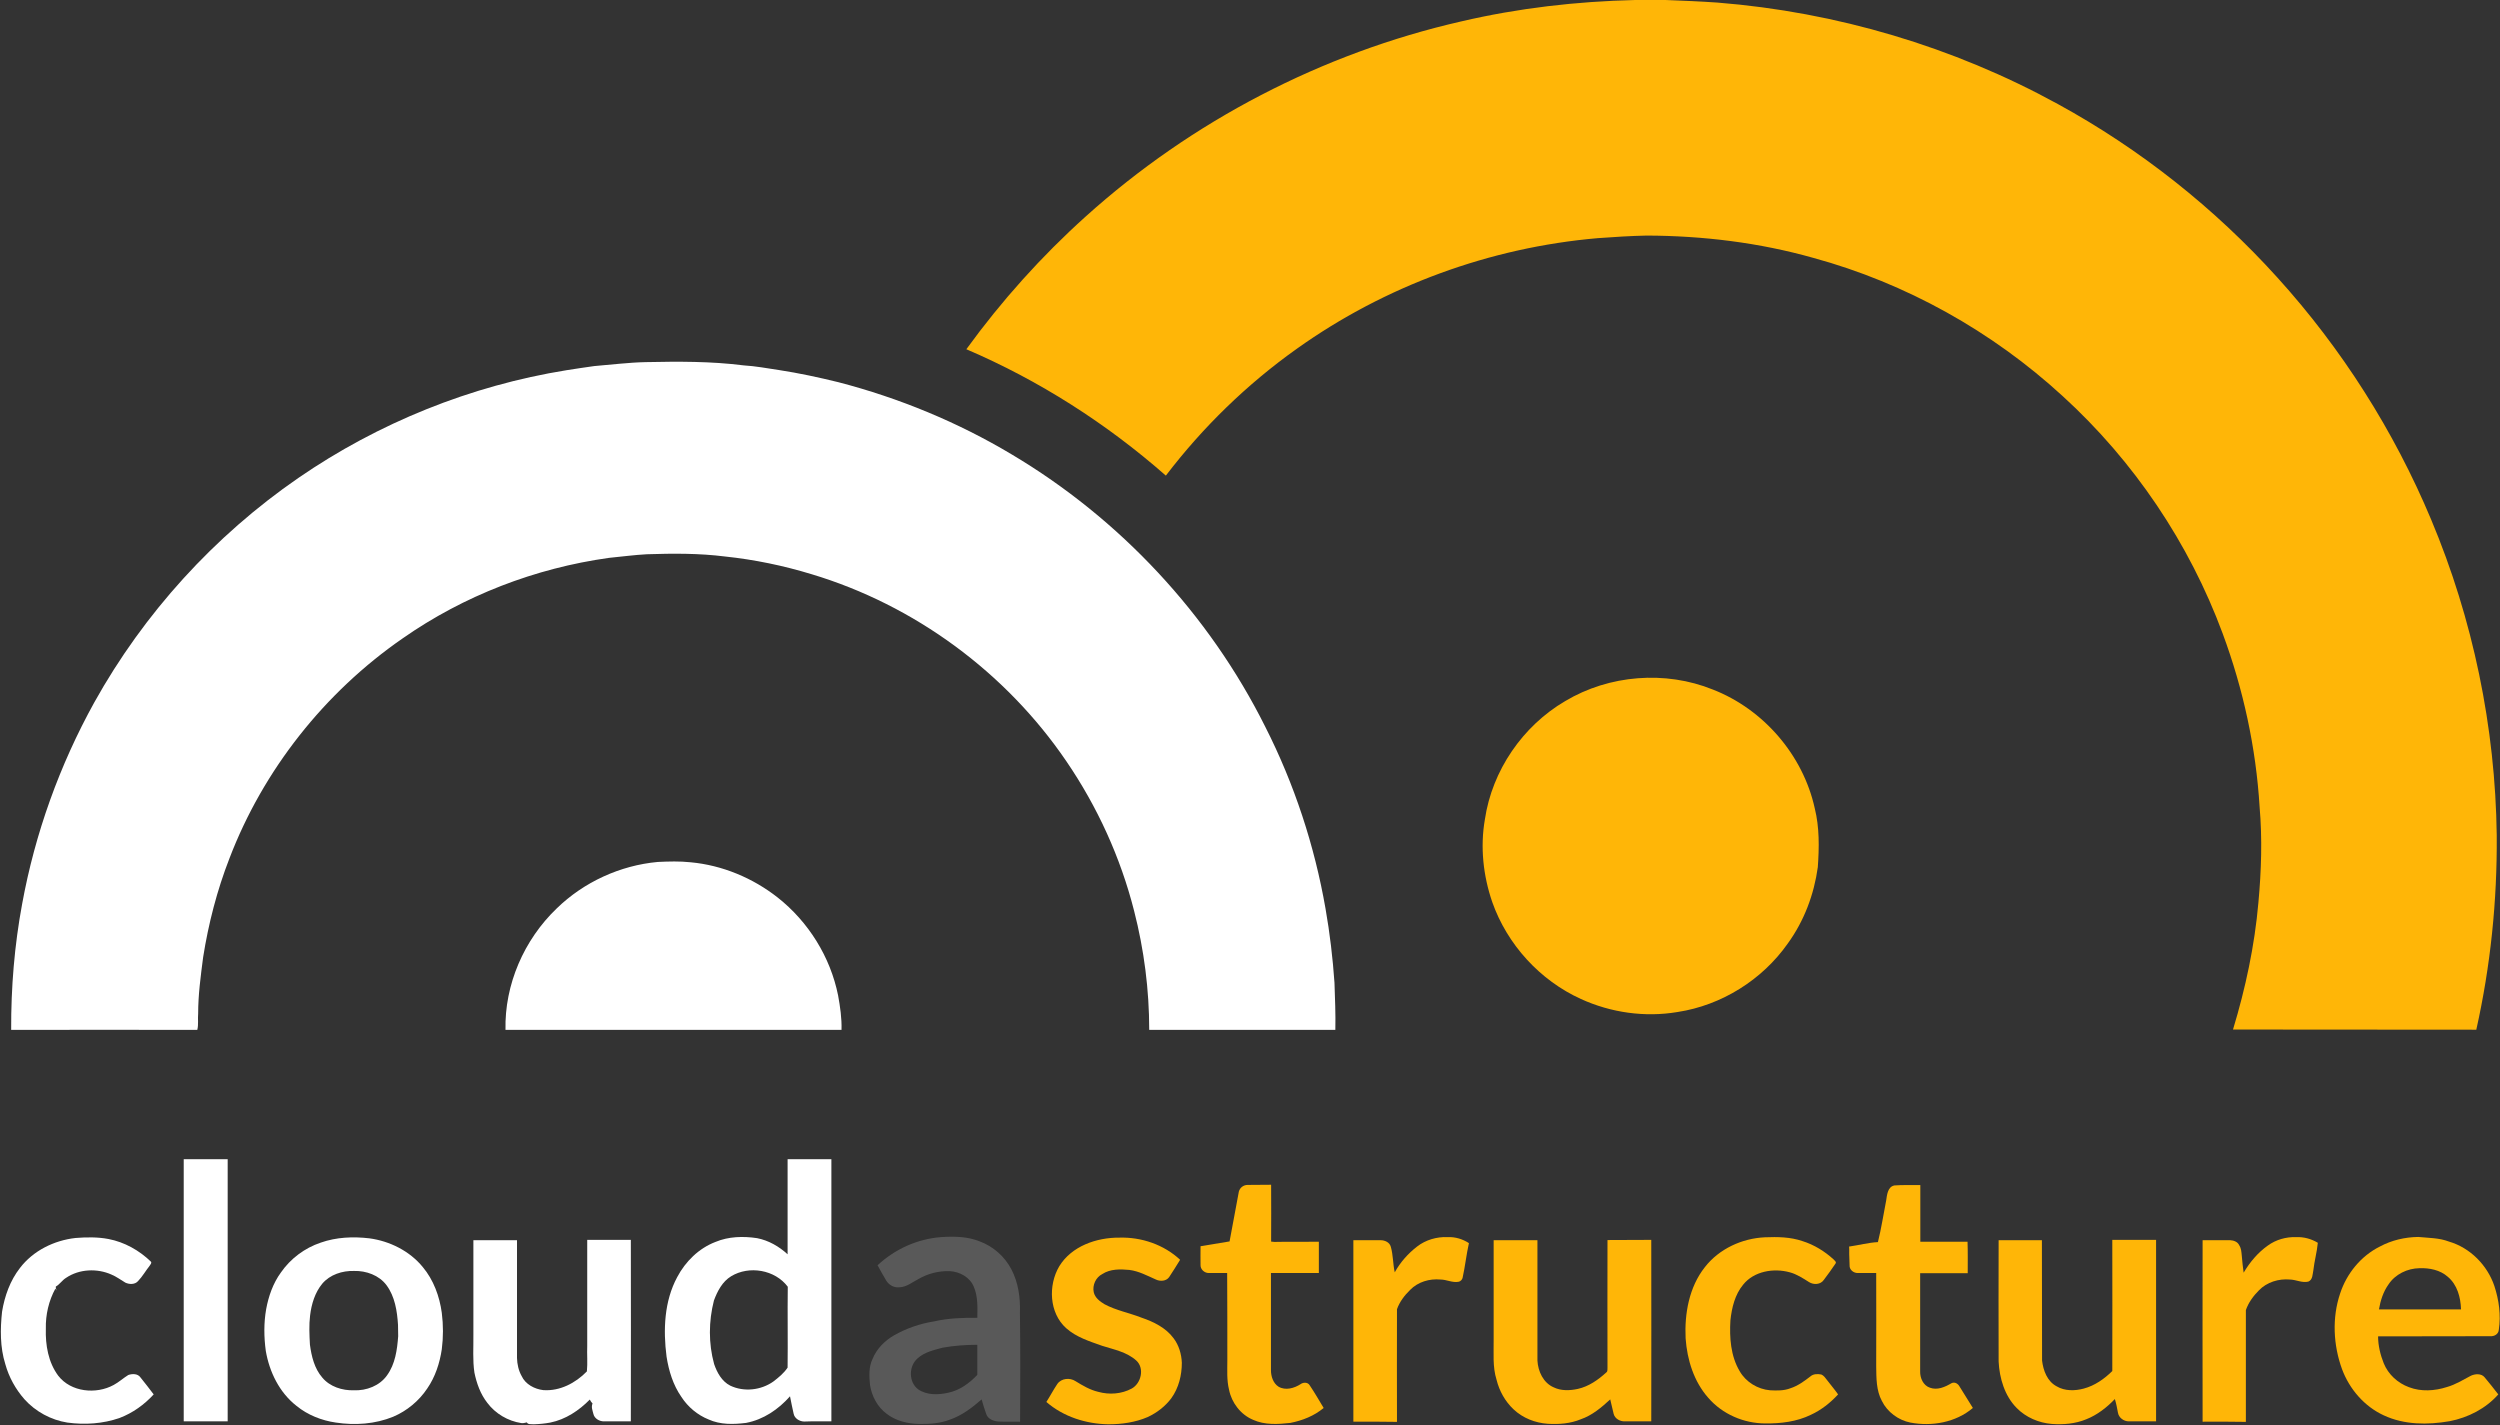
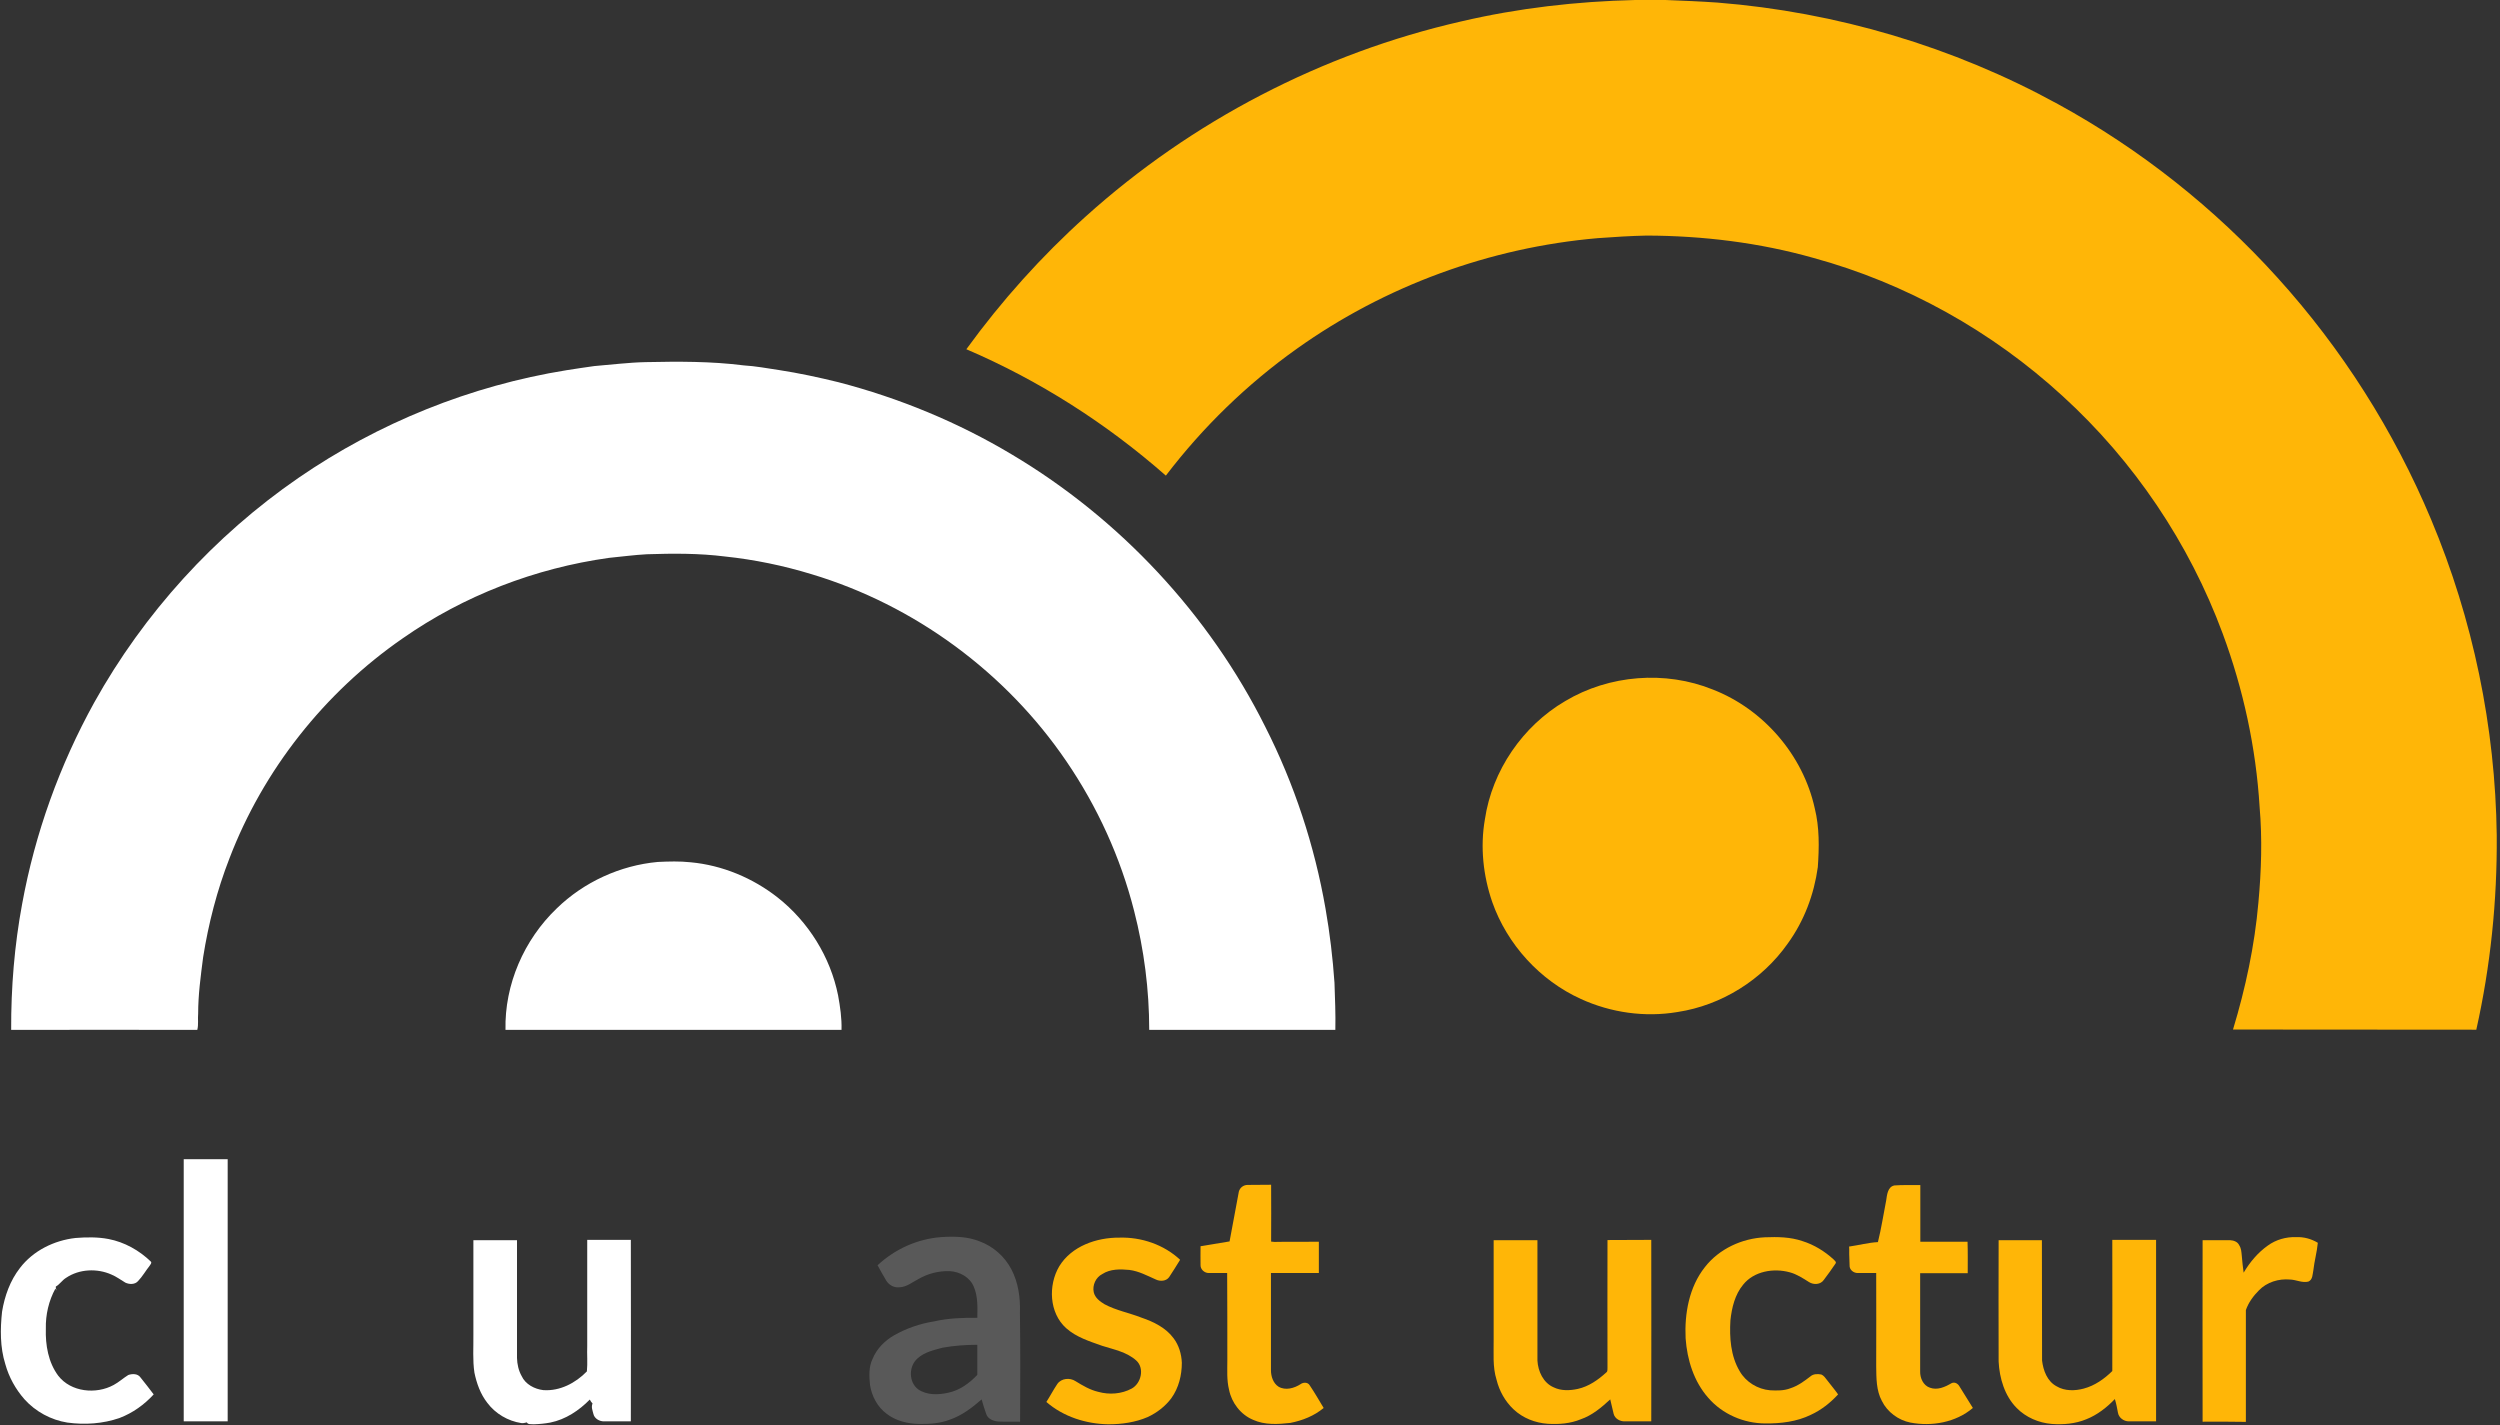
<svg xmlns="http://www.w3.org/2000/svg" version="1.2" viewBox="0 0 1456 830" width="1456" height="830">
  <rect x="0" y="0" width="1456" height="830" fill="#333333" stroke="none" />
  <title>Bitmap (4)</title>
  <style>
		.s0 { fill: #ffb607 } 
		.s1 { fill: #ffffff } 
		.s2 { opacity: .5;fill: #808080 } 
	</style>
  <g id="#ffb607ff">
    <path class="s0" d="m952.4 0h17.6c10.1 0.4 20.2 0.8 30.2 1.5 69.3 5.5 137.4 25.7 198.3 59.1 47.9 26.2 91.3 60.6 127.9 101.1 37.5 41.4 67.9 89.3 89.5 140.9 24.4 58.1 37.4 120.9 38.2 183.9 0.3 38-3.6 76.1-11.9 113.2-47.3-0.1-94.5 0-141.7-0.1 7.3-24.1 12.6-48.8 14.8-74 1.7-18.4 2.3-37.1 0.7-55.6-2.1-34.5-9.5-68.6-21.5-101-19.5-52.7-51.8-100.6-93.3-138.4-41.1-37.7-91.2-65.7-145.1-80.4-31.5-8.9-64.3-12.9-97.1-13-9.5 0.2-18.9 0.8-28.4 1.5-62.8 5.4-124 27.8-175.3 64.4-29 20.6-54.8 45.7-76.3 73.9-34.6-30.4-73.9-55.5-116.2-73.6 20.4-28.1 43.7-54.1 69.5-77.3 61.7-55.6 137.7-95.1 218.6-113.6 33.3-7.8 67.4-11.7 101.5-12.5z" />
    <path class="s0" d="m911.6 408.3c25.6-15.3 58.3-17.9 86-6.7 29.5 11.5 52.5 38.2 59.3 69.1 2.8 11.2 2.6 22.9 1.8 34.3-2.2 16-8 31.4-17.5 44.5-14.9 21.2-38.6 36-64.2 39.9-19 3.2-38.8 0.4-56.3-7.6-23.8-10.8-42.9-31.7-51.6-56.4-5.3-15.4-7.1-32.1-4.3-48.2 4.2-28.4 22-54.4 46.8-68.9z" />
    <path class="s0" d="m721.5 694c0.6-2.3 2.7-3.9 5.1-3.9 4.6-0.1 9.1 0 13.7-0.1q0.1 16.6 0 33.1c0.5 0.1 1.4 0.2 1.9 0.2 8.6-0.2 17.3 0 25.9-0.1 0 6.1 0 12.1 0 18.2q-13.9 0-27.9 0c0 18.9 0 37.7 0 56.6 0 3.6 1.3 7.6 4.4 9.6 4.1 2.4 9.2 0.9 12.9-1.5 1.5-1.1 4.1-1.2 5.2 0.6 2.9 4.3 5.5 8.8 8.2 13.3-5.5 4.6-12.3 7.3-19.4 8.7-7.2 0.8-14.9 1.3-21.7-1.8-7.2-3-12.5-9.9-14-17.5-1.4-5.6-1-11.4-1-17.1 0-17 0-33.9-0.1-50.9-3.6 0-7.2 0-10.8 0-2.4 0-4.8-2.1-4.7-4.6-0.1-3.7 0-7.3 0-11 5.6-0.9 11.3-1.9 16.9-2.8 1.7-9.6 3.7-19.3 5.4-29z" />
    <path class="s0" d="m1098.5 699.2c0.5-3.2 0.8-8 4.8-8.8 5.1-0.4 10.1-0.1 15.1-0.2q0 16.5 0 33 1.4 0 2.7 0c8.3 0 16.6 0 24.8 0 0.2 6.1 0.1 12.2 0.1 18.3q-13.9 0-27.7 0 0 28.6 0 57.2c-0.1 3.9 1.8 8.2 5.7 9.5 4.3 1.6 8.8-0.4 12.5-2.6 2-1 3.9 0.3 4.8 2 2.6 4.1 5.1 8.3 7.7 12.4-9.9 8.4-23.8 10.9-36.4 8.5-7-1.4-13.4-6.1-16.6-12.6-3.3-6.1-3.2-13.3-3.3-20.1 0-18.1 0.1-36.3 0-54.4-3.5 0-7.1 0-10.7 0-2.4 0.1-5-1.9-4.8-4.5 0-2.9-0.3-5.8-0.2-8.6 0-0.6 0-1.8-0.1-2.3 5.7-0.8 11.2-2.3 16.8-2.6 2-8 3.2-16.1 4.8-24.2z" />
-     <path class="s0" d="m825.3 726c5-3.9 11.5-5.8 17.9-5.5 4.3-0.2 8.6 1.1 12.3 3.5-1.5 6.7-2.2 13.5-3.7 20.3-0.3 1-1.2 2-2.3 2.2-3.6 0.7-7-1.3-10.6-1.3-6.4-0.6-13.1 1.4-17.6 6-3.3 3.2-6.2 7-7.7 11.3-0.1 21.9 0 43.7 0 65.6-8.5-0.1-16.9-0.2-25.4-0.1 0-35.3 0-70.5 0-105.7 5.3 0 10.6 0 15.9 0 2.4 0 5.2 1.2 5.9 3.8 1.4 4.8 1.2 10 2.3 14.9 3.2-5.8 7.7-10.9 13-15z" />
    <path class="s0" d="m992.9 738c8.3-10.7 21.7-16.8 35-17.4 7.3-0.3 14.8-0.2 21.8 2.2 6.8 2.1 13.1 6 18.3 10.8 0.5 0.6 1.7 1.4 1 2.3-2.2 3.2-4.4 6.4-6.8 9.5-1.9 2.8-5.9 3-8.6 1.3-3.5-2.2-7.1-4.6-11.2-5.7-9.4-2.6-20.9-0.7-27.2 7.2-4.8 5.8-6.6 13.4-7.4 20.7-0.6 10.1 0.1 20.8 5.4 29.7 3.6 6.3 10.5 10.5 17.7 11.1 4 0.2 8.1 0.3 11.9-1.2 4.3-1.4 8-4.1 11.6-6.9 1.7-1.5 4.2-1.5 6.3-1.1 1.5 0.6 2.4 2 3.4 3.3 2.1 2.8 4.4 5.4 6.4 8.3-4.5 4.9-9.8 9.1-15.9 11.9-8.2 4-17.5 5.1-26.5 5-12.5 0-25-5.4-33.2-14.9-8.4-9.5-12.3-22.1-13.2-34.6-0.7-14.4 2-29.9 11.2-41.5z" />
    <path class="s0" d="m1320.8 725.4c4.7-3.4 10.6-5.1 16.4-4.9 4.5-0.2 8.9 1 12.7 3.3-0.5 5.4-2 10.6-2.6 16-0.5 2.3-0.3 5.5-2.9 6.6-3.6 0.9-7.1-1.1-10.7-1.2-6.5-0.6-13.5 1.5-18.1 6.3-3.2 3.2-6.1 7.1-7.6 11.5-0.1 21.7 0.1 43.4 0 65.1-8.4-0.1-16.8-0.2-25.2-0.1-0.1-35.2 0-70.5 0-105.7 5.3 0 10.7 0 16.1 0 2 0.1 4.3 0.9 5.2 2.9 1.2 1.8 1.3 3.9 1.5 6 0.2 3.3 0.7 6.7 1.1 10 3.6-6.1 8.3-11.7 14.1-15.8z" />
-     <path class="s0" d="m1386 726c6.9-3.7 14.6-5.5 22.4-5.6 6 0.6 12.2 0.5 17.9 2.7 12.3 3.6 22.3 13.7 26.4 25.8 2.7 8.2 3.9 17 2.6 25.6-0.2 2.5-2.6 3.9-5 3.7-21.7 0.1-43.5 0-65.3 0.1 0 5.3 1.3 10.7 3.3 15.7 2.6 6.4 8.1 11.5 14.7 13.9 7 2.7 15 2.2 22.1-0.1 5-1.4 9.4-4.2 14-6.6 2.4-1.1 6-1.4 7.9 0.9q4.1 4.9 8 10c-7.3 8.3-17.6 13.5-28.3 15.6-12.8 2.2-26.4 2.2-38.4-3.4-11.3-5.2-20-15.3-24.3-26.9-5.1-14-5.9-29.9-1.1-44.1 3.8-11.6 12.1-21.8 23.1-27.3zm5.1 22c-3.1 4.3-4.7 9.4-5.6 14.6q23.9 0 47.8 0c-0.2-7-2.2-14.4-7.7-19-4.5-4-10.7-5.2-16.5-5-7 0.1-14.1 3.5-18 9.4z" />
    <path class="s0" d="m616.9 737.5c7.2-11.8 21.8-16.8 35-16.7 12.9-0.4 26 4.1 35.4 12.9-2.1 3.4-4.2 6.8-6.4 10.1-1.7 2.4-5.2 2.6-7.7 1.4-5-2.2-9.9-4.9-15.5-5.6-5.3-0.5-11.1-0.6-15.7 2.4-3.8 1.9-5.9 6.5-5 10.6 0.7 3.2 3.6 5.4 6.3 7 6.7 3.6 14.4 5 21.5 7.8 7.1 2.4 14.2 5.9 18.7 12 3.1 4.1 4.6 9.2 4.8 14.3 0 7.2-1.8 14.6-6.1 20.6-3.5 4.7-8.4 8.5-13.8 11-7.2 3.1-15.1 4.2-22.9 4.2-13-0.2-26.2-4.4-36.1-13 2.2-3.4 4.1-7.1 6.4-10.5 2.3-3.3 7.3-3.8 10.6-1.6 4.1 2.5 8.4 5.1 13.2 6.2 6.4 1.8 13.6 1.3 19.5-1.9 5.5-3 7.6-11.8 2.7-16.3-5.5-5-13-6.4-19.9-8.6-7.3-2.6-15.1-5-21-10.3-9.9-8.9-10.5-25-4-36z" />
-     <path class="s0" d="m936.2 722.2c8.5-0.1 17 0 25.5-0.1 0.1 35.3 0 70.5 0 105.7q-7.7 0-15.4 0c-2.8 0.1-5.8-1.6-6.5-4.3q-1-4.3-2-8.5c-5.1 4.7-10.5 9.3-17.2 11.6-6 2.5-12.7 3-19.2 2.6-7.3-0.5-14.5-3.3-19.9-8.4-4.9-4.6-8.3-10.7-9.9-17.2-2.4-7.6-1.6-15.6-1.7-23.4q0-28.9 0-57.9 12.8 0 25.5 0c0 23.3 0 46.6 0 70 0.3 6.3 3.4 13.1 9.5 15.7 4.3 2.1 9.4 1.9 14 0.9 6.3-1.4 11.8-5.2 16.6-9.6 0.9-0.6 0.6-1.8 0.7-2.7-0.1-24.8 0-49.6 0-74.4z" />
+     <path class="s0" d="m936.2 722.2c8.5-0.1 17 0 25.5-0.1 0.1 35.3 0 70.5 0 105.7q-7.7 0-15.4 0c-2.8 0.1-5.8-1.6-6.5-4.3q-1-4.3-2-8.5c-5.1 4.7-10.5 9.3-17.2 11.6-6 2.5-12.7 3-19.2 2.6-7.3-0.5-14.5-3.3-19.9-8.4-4.9-4.6-8.3-10.7-9.9-17.2-2.4-7.6-1.6-15.6-1.7-23.4q0-28.9 0-57.9 12.8 0 25.5 0c0 23.3 0 46.6 0 70 0.3 6.3 3.4 13.1 9.5 15.7 4.3 2.1 9.4 1.9 14 0.9 6.3-1.4 11.8-5.2 16.6-9.6 0.9-0.6 0.6-1.8 0.7-2.7-0.1-24.8 0-49.6 0-74.4" />
    <path class="s0" d="m1230.2 722.1q12.8 0 25.5 0 0 52.9 0 105.7c-5.3 0-10.6 0-15.9 0-2.9 0-5.8-2.1-6.3-5-0.5-2.7-1-5.4-1.8-8-4.7 4.9-10.3 9.3-16.7 11.8-6.3 2.6-13.3 3.2-20 2.7-7.6-0.6-15.1-3.8-20.5-9.3-7-7.1-10-17.3-10.5-27q-0.1-35.4 0-70.7 12.6 0 25.2 0c0.1 23.4 0 46.7 0.1 70.1 0.7 5.8 3 12.1 8.5 15 4.7 2.8 10.6 2.7 15.8 1.3 6.4-1.7 11.9-5.6 16.6-10.2 0.1-25.4 0-50.9 0-76.4z" />
  </g>
  <g id="#ffffffff">
    <path class="s1" d="m376.1 210.9c19-0.4 38.1-0.5 57 1.9 6.9 0.4 13.7 1.7 20.5 2.7 11.7 1.8 23.3 4.3 34.7 7.1 35.4 9.2 69.6 23.3 101 42.1 62.9 37.4 114.9 93.1 147.6 158.6 16.9 33.3 28.7 69.2 35.1 106 2.5 14.2 4.2 28.7 5.2 43.1 0.3 9.1 0.7 18.3 0.5 27.4q-54.2 0-108.4 0c0-23.4-3-46.7-8.8-69.3-7.9-31.1-21.4-60.7-39.5-87.2-35.2-51.7-88.4-90.9-148.4-108.9-16.4-5-33.3-8.5-50.4-10.3-15.1-1.9-30.3-1.8-45.5-1.3-7.4 0.4-14.7 1.4-22 2.1-43 6-84.6 22-120.2 46.9-45.4 31.4-81.2 76.6-100.9 128.2-7.2 18.5-12.2 37.9-15.3 57.5-1.4 10.9-2.9 21.8-2.9 32.8-0.3 3.1 0.3 6.4-0.5 9.5-36.1-0.1-72.3 0-108.4 0-0.1-24.6 1.9-49.2 6.4-73.4 7.5-41 21.8-80.8 42-117.3 28.9-51.9 69.9-97 118.8-130.7 46.6-32.1 100.4-53.8 156.3-62.8 5.4-0.8 10.7-1.7 16.1-2.4 10-0.8 20-2.1 30-2.3z" />
    <path class="s1" d="m324.2 529.1c15.8-15.4 37-25.1 58.9-27.1 6.4-0.3 12.8-0.5 19.2 0.2 18.3 1.7 36.1 9.1 50.6 20.5 17.9 14.1 30.7 34.6 35.2 57 1.2 6.6 2.2 13.3 2 20.1q-97.8 0-195.7 0c-0.6-26.4 10.8-52.5 29.8-70.7z" />
    <path class="s1" d="m107 675.1q12.8 0 25.6 0c0 50.9 0 101.8 0 152.7q-12.8 0-25.6 0c0-50.9 0-101.8 0-152.7z" />
-     <path class="s1" d="m458.7 675.1q12.7 0 25.5 0 0 76.4 0 152.7c-5.3 0-10.6-0.1-15.8 0.1-2.7 0-5.7-1.8-6.2-4.6-0.7-3.4-1.5-6.7-2.1-10.1-6.7 7.6-15.5 13.6-25.6 15.5-7.3 0.9-15 1.1-21.8-2-6.5-2.6-12.1-7.3-15.9-13.2-4.8-6.9-7.3-15.1-8.6-23.4-2-15.5-1.4-32.2 6.2-46.3 4.8-9.1 12.6-16.8 22.3-20.5 7.6-3.2 16.2-3.4 24.2-2.2 6.7 1.3 12.8 4.8 17.8 9.4q0-27.7 0-55.4zm-32.9 68.2c-5.1 3.1-8 8.7-10 14.1-3.1 12.1-3.2 25 0.1 37 1.7 5 4.5 10.1 9.4 12.6 8 3.8 17.9 2.7 25.1-2.4 3-2.3 6.1-4.8 8.3-8.1 0.2-15.6-0.1-31.4 0.1-47.1-7.4-9.9-22.5-12.5-33-6.1z" />
    <path class="s1" d="m11.6 738.5c7.7-10.1 19.9-16.1 32.4-17.5 6.4-0.5 12.9-0.6 19.2 0.6 9.3 1.8 17.9 6.6 24.7 13.2 0.6 0.8-0.3 1.6-0.7 2.3-2.3 2.9-4.2 6.3-6.8 9-1.8 2.1-5.1 2-7.4 0.9-2.7-1.6-5.2-3.5-8.1-4.7-8.3-3.7-18.7-3.3-26.4 1.9-2.3 1.4-3.7 3.8-6 5.1-0.1 0.7 0.3 1.5 0.3 2.3l-0.5-1.2c-3.9 7.1-5.8 15.3-5.6 23.4-0.3 9.5 1.4 19.6 7.2 27.4 7.4 9.6 22.1 11 32.3 5.4 3-1.6 5.6-4 8.5-5.8 2.3-0.8 5.5-0.9 7.1 1.4 2.6 3.3 5.2 6.5 7.7 9.9-5.5 6-12.2 10.8-19.8 13.7-9.7 3.4-20.3 4.1-30.5 2.7-9.5-1.5-18.5-6.4-24.9-13.5-5.2-5.9-9.1-12.9-11.2-20.5-3.1-9.9-3-20.4-1.9-30.6 1.5-9.1 4.7-18.1 10.4-25.4z" />
-     <path class="s1" d="m186.8 723.7c9.1-3.2 18.9-3.6 28.3-2.5 11.9 1.6 23.5 7.4 31.1 16.7 6.3 7.5 9.8 17.1 11.1 26.7 0.9 7.1 0.9 14.2 0 21.2-1.2 8.1-3.8 16.1-8.5 22.9-4.8 7.2-11.8 13-19.8 16.4-10.5 4.3-22.2 5.1-33.4 3.4-8.3-1.2-16.4-4.4-22.9-9.7-10-7.8-15.8-19.8-17.9-32-1.1-8.1-1.2-16.3 0.2-24.3 1.4-7.6 4-15.1 8.6-21.4 5.6-8.1 13.9-14.3 23.2-17.4zm0.9 23.9c-4.3 5.2-6.3 11.9-7.1 18.5-0.7 5.6-0.4 11.4-0.1 17 0.9 6.8 2.6 13.9 7.2 19.2 4.4 5.3 11.6 7.6 18.4 7.4 7.3 0.3 15-2.6 19.3-8.7 4.8-6.6 5.9-14.9 6.5-22.8q0-3.3-0.1-6.6c-0.5-8-1.8-16.5-6.7-23.1-4.3-5.8-11.9-8.5-18.9-8.3-6.8-0.2-14 2.1-18.5 7.4z" />
    <path class="s1" d="m342 722.1q12.7 0 25.4 0 0.1 52.9 0 105.7c-5.1 0-10.3 0-15.5 0-2.7 0.1-5.7-1.6-6.3-4.3-0.5-2-1.4-4.1-0.5-6.1-0.7-0.7-1.2-1.5-1.6-2.3-6.3 6.4-14.1 11.6-23 13.4-3.2 0.6-6.5 0.9-9.8 1-1.4-0.2-3.1 0.3-3.9-1.1-1 0.2-2.1 0.6-3.2 0.4-7.8-1.2-15.1-5.5-19.8-11.8-4-5.1-6.2-11.3-7.5-17.6-1.1-7.3-0.5-14.7-0.6-22q0-27.6 0-55.1 12.7 0 25.4 0 0 34.3 0 68.6c0.1 3.6 0.9 7.3 2.7 10.5 2.2 4.8 7.5 7.6 12.6 8.2 9.6 0.7 18.8-4.1 25.4-10.9 0.5-4.9 0-10 0.2-14.9q0-30.9 0-61.7z" />
  </g>
  <g id="#80808080">
    <path class="s2" d="m511.1 736.9c10-9.4 23.3-15.4 37-16.4 7.5-0.5 15.4-0.4 22.5 2.5 7.9 2.9 14.5 8.8 18.4 16.2 4.1 7.8 5.3 16.7 5 25.4 0.3 21.1 0.2 42.2 0.1 63.4-4.2-0.1-8.4 0.1-12.6-0.1-2.8-0.2-6.1-1.4-7.1-4.3-1-2.9-1.9-5.7-2.7-8.6-5.5 4.8-11.5 9.4-18.5 11.8-5.7 2.2-11.9 2.6-17.9 2.5-6.7-0.1-13.6-1.8-18.9-5.9-5.4-4-8.7-10.3-9.7-16.8-0.5-5.1-0.8-10.5 1.5-15.2 2.4-5.9 7.1-10.6 12.5-13.7 7.2-4.1 15.1-6.8 23.2-8.1 8.3-1.9 16.8-2.2 25.3-2.1 0.1-6.1 0.4-12.5-2.1-18.2-2.3-5.5-8.2-8.7-14-9-6.3-0.2-12.7 1.4-18.2 4.6-3.5 1.8-6.8 4.6-10.9 4.8-3.1 0.4-6.1-1.1-7.8-3.8-1.8-2.9-3.4-6-5.1-9zm37.8 48c-5.1 1.4-10.6 2.6-14.6 6.3-5.2 4.6-5.1 13.9 0.5 18 5.2 3.5 11.8 3.2 17.6 1.9 6.6-1.4 12.3-5.6 16.8-10.4q0-8.8 0-17.5c-6.8 0-13.6 0.5-20.3 1.7z" />
  </g>
</svg>